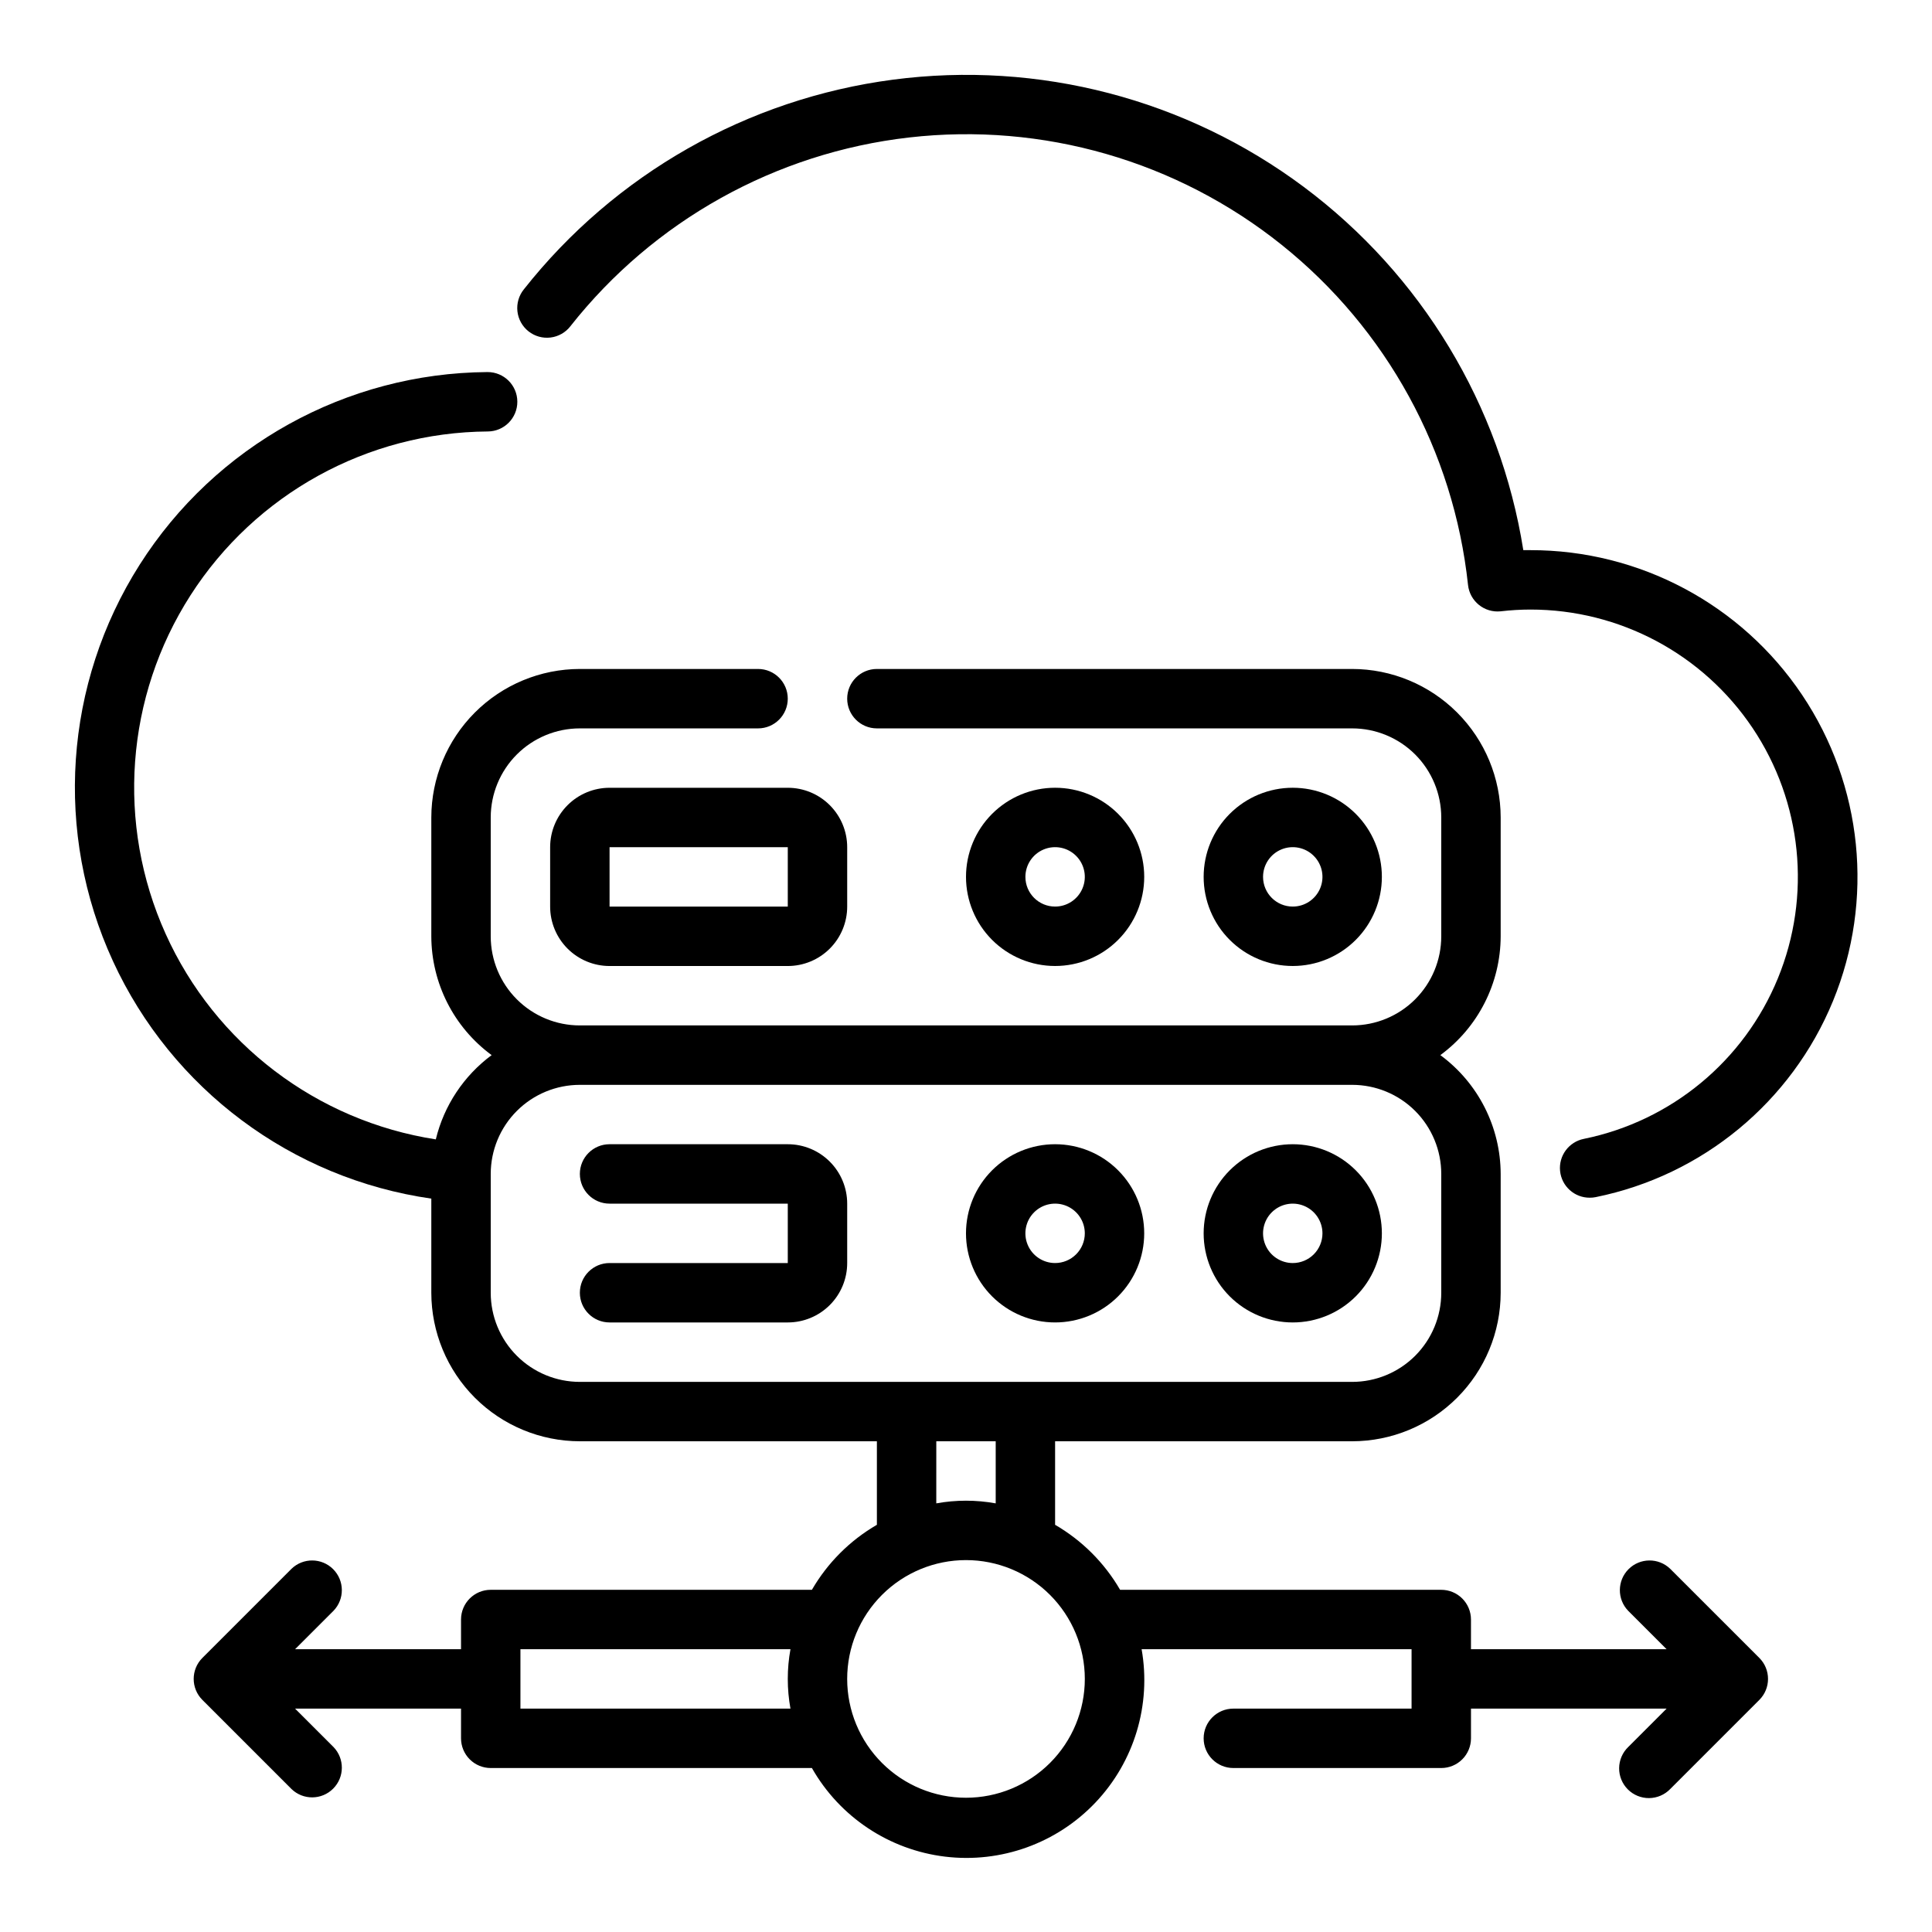
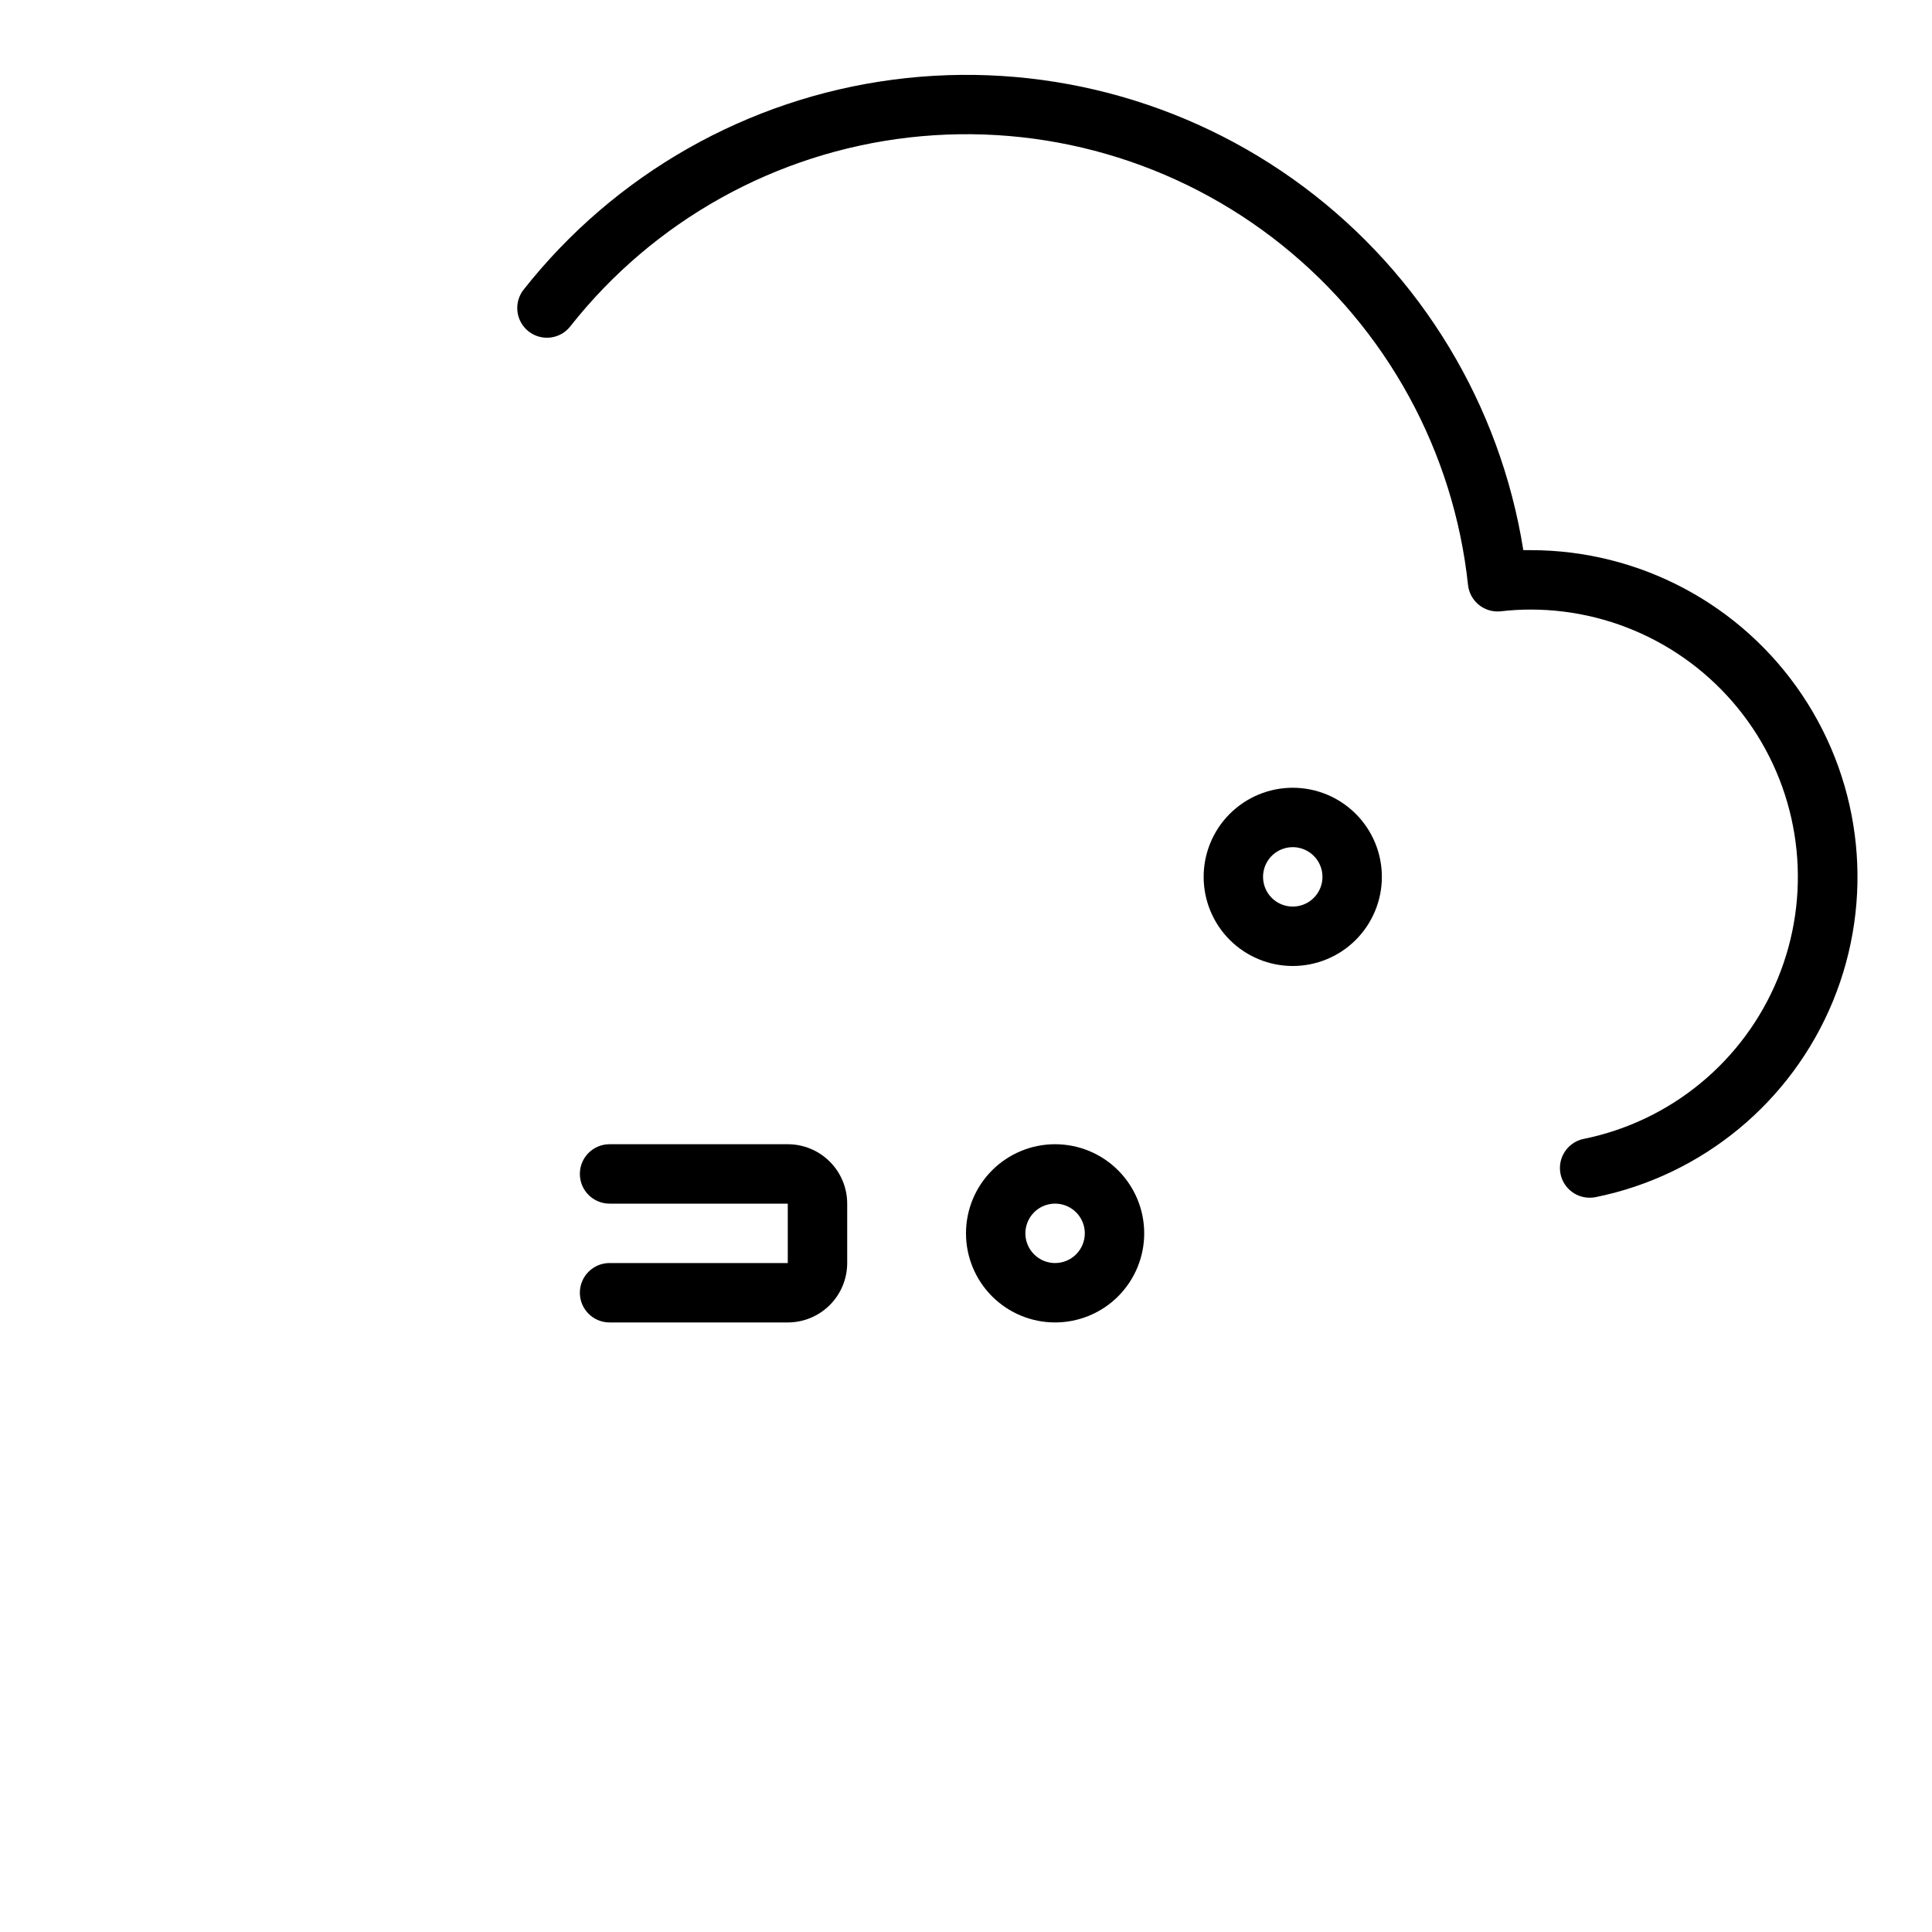
<svg xmlns="http://www.w3.org/2000/svg" fill="#000000" width="800px" height="800px" version="1.1" viewBox="144 144 512 512">
  <g>
    <path d="m295.18 230.43c22.066-27.957 54.375-45.957 89.766-50 35.387-4.043 70.926 6.203 98.727 28.469 27.805 22.262 45.574 54.699 49.367 90.113 0.465 4.32 4.34 7.449 8.66 6.992 2.613-0.305 5.242-0.461 7.871-0.465 23.629-0.012 45.707 11.758 58.871 31.379 13.16 19.621 15.676 44.516 6.703 66.371-8.973 21.859-28.25 37.805-51.402 42.52-3.984 0.789-6.715 4.477-6.309 8.516 0.41 4.039 3.82 7.106 7.883 7.078 0.527 0.004 1.055-0.051 1.574-0.156 28.312-5.75 51.891-25.238 62.867-51.961 10.977-26.723 7.902-57.16-8.199-81.152-16.098-23.988-43.098-38.367-71.988-38.34h-1.883 0.004c-6.117-38.445-26.996-72.988-58.195-96.273-31.199-23.285-70.25-33.48-108.85-28.41-38.598 5.074-73.691 25.008-97.816 55.559-1.328 1.637-1.941 3.734-1.711 5.828 0.23 2.09 1.293 4.004 2.941 5.309 1.652 1.305 3.758 1.895 5.848 1.637s3.988-1.344 5.273-3.012z" />
-     <path d="m510.21 470.85c0-6.266-2.488-12.27-6.918-16.699-4.43-4.43-10.434-6.918-16.699-6.918-6.262 0-12.27 2.488-16.699 6.918-4.43 4.43-6.914 10.434-6.914 16.699 0 6.262 2.484 12.27 6.914 16.699s10.438 6.914 16.699 6.914c6.266 0 12.27-2.484 16.699-6.914 4.43-4.43 6.918-10.438 6.918-16.699zm-23.617 7.871c-3.184 0-6.055-1.918-7.273-4.859s-0.543-6.328 1.707-8.578c2.254-2.254 5.637-2.926 8.578-1.707 2.941 1.219 4.859 4.09 4.859 7.273 0 2.086-0.828 4.09-2.305 5.566-1.477 1.477-3.477 2.305-5.566 2.305z" />
    <path d="m423.61 447.23c-6.262 0-12.27 2.488-16.699 6.918-4.426 4.43-6.914 10.434-6.914 16.699 0 6.262 2.488 12.27 6.914 16.699 4.43 4.43 10.438 6.914 16.699 6.914 6.266 0 12.273-2.484 16.699-6.914 4.43-4.43 6.918-10.438 6.918-16.699 0-6.266-2.488-12.27-6.918-16.699-4.426-4.43-10.434-6.918-16.699-6.918zm0 31.488c-3.184 0-6.055-1.918-7.273-4.859-1.215-2.941-0.543-6.328 1.707-8.578 2.254-2.254 5.637-2.926 8.582-1.707 2.941 1.219 4.859 4.09 4.859 7.273 0 2.086-0.832 4.09-2.309 5.566-1.477 1.477-3.477 2.305-5.566 2.305z" />
    <path d="m352.77 447.23h-47.23c-4.348 0-7.871 3.523-7.871 7.871 0 4.348 3.523 7.875 7.871 7.875h47.23v15.742h-47.23c-4.348 0-7.871 3.523-7.871 7.871s3.523 7.871 7.871 7.871h47.23c4.176 0 8.18-1.656 11.133-4.609 2.953-2.953 4.613-6.957 4.613-11.133v-15.742c0-4.176-1.66-8.184-4.613-11.133-2.953-2.953-6.957-4.613-11.133-4.613z" />
    <path d="m510.21 376.38c0-6.266-2.488-12.27-6.918-16.699-4.43-4.43-10.434-6.918-16.699-6.918-6.262 0-12.27 2.488-16.699 6.918-4.43 4.43-6.914 10.434-6.914 16.699 0 6.262 2.484 12.27 6.914 16.699 4.43 4.43 10.438 6.918 16.699 6.918 6.266 0 12.27-2.488 16.699-6.918 4.43-4.43 6.918-10.438 6.918-16.699zm-31.488 0c0-3.184 1.918-6.055 4.859-7.273s6.328-0.543 8.578 1.707c2.254 2.25 2.926 5.637 1.707 8.578-1.219 2.941-4.09 4.859-7.273 4.859-4.348 0-7.871-3.523-7.871-7.871z" />
-     <path d="m447.23 376.38c0-6.266-2.488-12.27-6.918-16.699-4.426-4.43-10.434-6.918-16.699-6.918-6.262 0-12.27 2.488-16.699 6.918-4.426 4.43-6.914 10.434-6.914 16.699 0 6.262 2.488 12.27 6.914 16.699 4.43 4.43 10.438 6.918 16.699 6.918 6.266 0 12.273-2.488 16.699-6.918 4.43-4.43 6.918-10.438 6.918-16.699zm-31.488 0c0-3.184 1.918-6.055 4.859-7.273 2.941-1.219 6.328-0.543 8.578 1.707 2.254 2.25 2.926 5.637 1.707 8.578-1.219 2.941-4.09 4.859-7.273 4.859-4.348 0-7.871-3.523-7.871-7.871z" />
-     <path d="m305.54 352.77c-4.176 0-8.18 1.66-11.133 4.613s-4.613 6.957-4.613 11.133v15.742c0 4.176 1.66 8.18 4.613 11.133s6.957 4.613 11.133 4.613h47.23c4.176 0 8.18-1.66 11.133-4.613 2.953-2.953 4.613-6.957 4.613-11.133v-15.742c0-4.176-1.66-8.18-4.613-11.133-2.953-2.953-6.957-4.613-11.133-4.613zm0 31.488v-15.742h47.23v15.742z" />
-     <path d="m586.62 559.75c-3.09-2.984-8-2.941-11.035 0.094-3.035 3.039-3.078 7.949-0.098 11.035l10.18 10.18h-51.844v-7.871c0-2.09-0.832-4.09-2.309-5.566-1.477-1.477-3.477-2.305-5.566-2.305h-85.109c-4.144-7.144-10.082-13.082-17.227-17.227v-22.137h78.723c10.434-0.012 20.438-4.16 27.816-11.539s11.531-17.383 11.543-27.82v-31.488c-0.035-12.438-5.969-24.121-15.988-31.488 10.02-7.367 15.953-19.051 15.988-31.488v-31.488c-0.012-10.434-4.164-20.438-11.543-27.816-7.379-7.379-17.383-11.531-27.816-11.543h-125.95c-4.348 0-7.871 3.523-7.871 7.871 0 4.348 3.523 7.875 7.871 7.875h125.95c6.262 0 12.27 2.488 16.699 6.914 4.426 4.43 6.914 10.438 6.914 16.699v31.488c0 6.266-2.488 12.273-6.914 16.699-4.43 4.43-10.438 6.918-16.699 6.918h-204.67c-6.266 0-12.273-2.488-16.699-6.918-4.43-4.426-6.918-10.434-6.918-16.699v-31.488c0-6.262 2.488-12.27 6.918-16.699 4.426-4.426 10.434-6.914 16.699-6.914h47.23c4.348 0 7.871-3.527 7.871-7.875 0-4.348-3.523-7.871-7.871-7.871h-47.23c-10.438 0.012-20.441 4.164-27.82 11.543-7.379 7.379-11.527 17.383-11.543 27.816v31.488c0.035 12.438 5.969 24.121 15.988 31.488-7.394 5.477-12.633 13.379-14.797 22.328-31.543-4.879-58.48-25.367-71.598-54.461-13.121-29.094-10.645-62.848 6.582-89.715 17.227-26.867 46.867-43.207 78.781-43.426 4.348-0.016 7.859-3.555 7.84-7.902-0.016-4.348-3.555-7.859-7.902-7.84h-0.07c-37.371 0.273-72.051 19.488-92.098 51.027s-22.727 71.098-7.109 105.05c15.617 33.953 47.391 57.664 84.383 62.969v24.945c0.016 10.438 4.164 20.441 11.543 27.82s17.383 11.527 27.82 11.539h78.719v22.137c-7.144 4.144-13.082 10.082-17.223 17.227h-85.113c-4.348 0-7.871 3.523-7.871 7.871v7.871h-43.977l10.18-10.18c2.984-3.086 2.941-7.996-0.094-11.035-3.039-3.035-7.949-3.078-11.035-0.094l-23.617 23.617c-3.074 3.074-3.074 8.055 0 11.129l23.617 23.617c3.086 2.984 7.996 2.941 11.035-0.098 3.035-3.035 3.078-7.945 0.094-11.035l-10.18-10.176h43.977v7.871c0 2.086 0.828 4.09 2.305 5.566 1.477 1.477 3.477 2.305 5.566 2.305h85.113c7.379 12.977 20.473 21.688 35.293 23.484s29.617-3.535 39.883-14.371c10.27-10.84 14.793-25.898 12.203-40.602h71.539v15.742l-47.23 0.004c-4.348 0-7.871 3.523-7.871 7.871s3.523 7.871 7.871 7.871h55.105-0.004c2.09 0 4.09-0.828 5.566-2.305 1.477-1.477 2.309-3.481 2.309-5.566v-7.871h51.844l-10.18 10.18v-0.004c-1.516 1.469-2.383 3.484-2.402 5.594-0.02 2.113 0.812 4.144 2.305 5.637 1.496 1.492 3.523 2.324 5.637 2.305 2.109-0.02 4.125-0.883 5.594-2.402l23.617-23.617c3.07-3.074 3.07-8.055 0-11.129zm-304.7 37.055v-15.746h71.559c-0.945 5.207-0.945 10.539 0 15.746zm-7.871-110.21v-31.289-0.117-0.082c0-6.262 2.488-12.27 6.918-16.699 4.426-4.426 10.434-6.914 16.699-6.914h204.67c6.262 0 12.27 2.488 16.699 6.914 4.426 4.43 6.914 10.438 6.914 16.699v31.488c0 6.266-2.488 12.27-6.914 16.699-4.43 4.43-10.438 6.918-16.699 6.918h-204.67c-6.266 0-12.273-2.488-16.699-6.918-4.43-4.43-6.918-10.434-6.918-16.699zm118.08 39.359h15.742v16.453c-5.207-0.945-10.539-0.945-15.746 0zm7.871 94.465c-8.352 0-16.363-3.316-22.266-9.223-5.906-5.902-9.223-13.914-9.223-22.266 0-8.352 3.316-16.359 9.223-22.266 5.902-5.902 13.914-9.223 22.266-9.223s16.359 3.32 22.266 9.223c5.902 5.906 9.223 13.914 9.223 22.266 0 8.352-3.32 16.363-9.223 22.266-5.906 5.906-13.914 9.223-22.266 9.223z" />
  </g>
</svg>